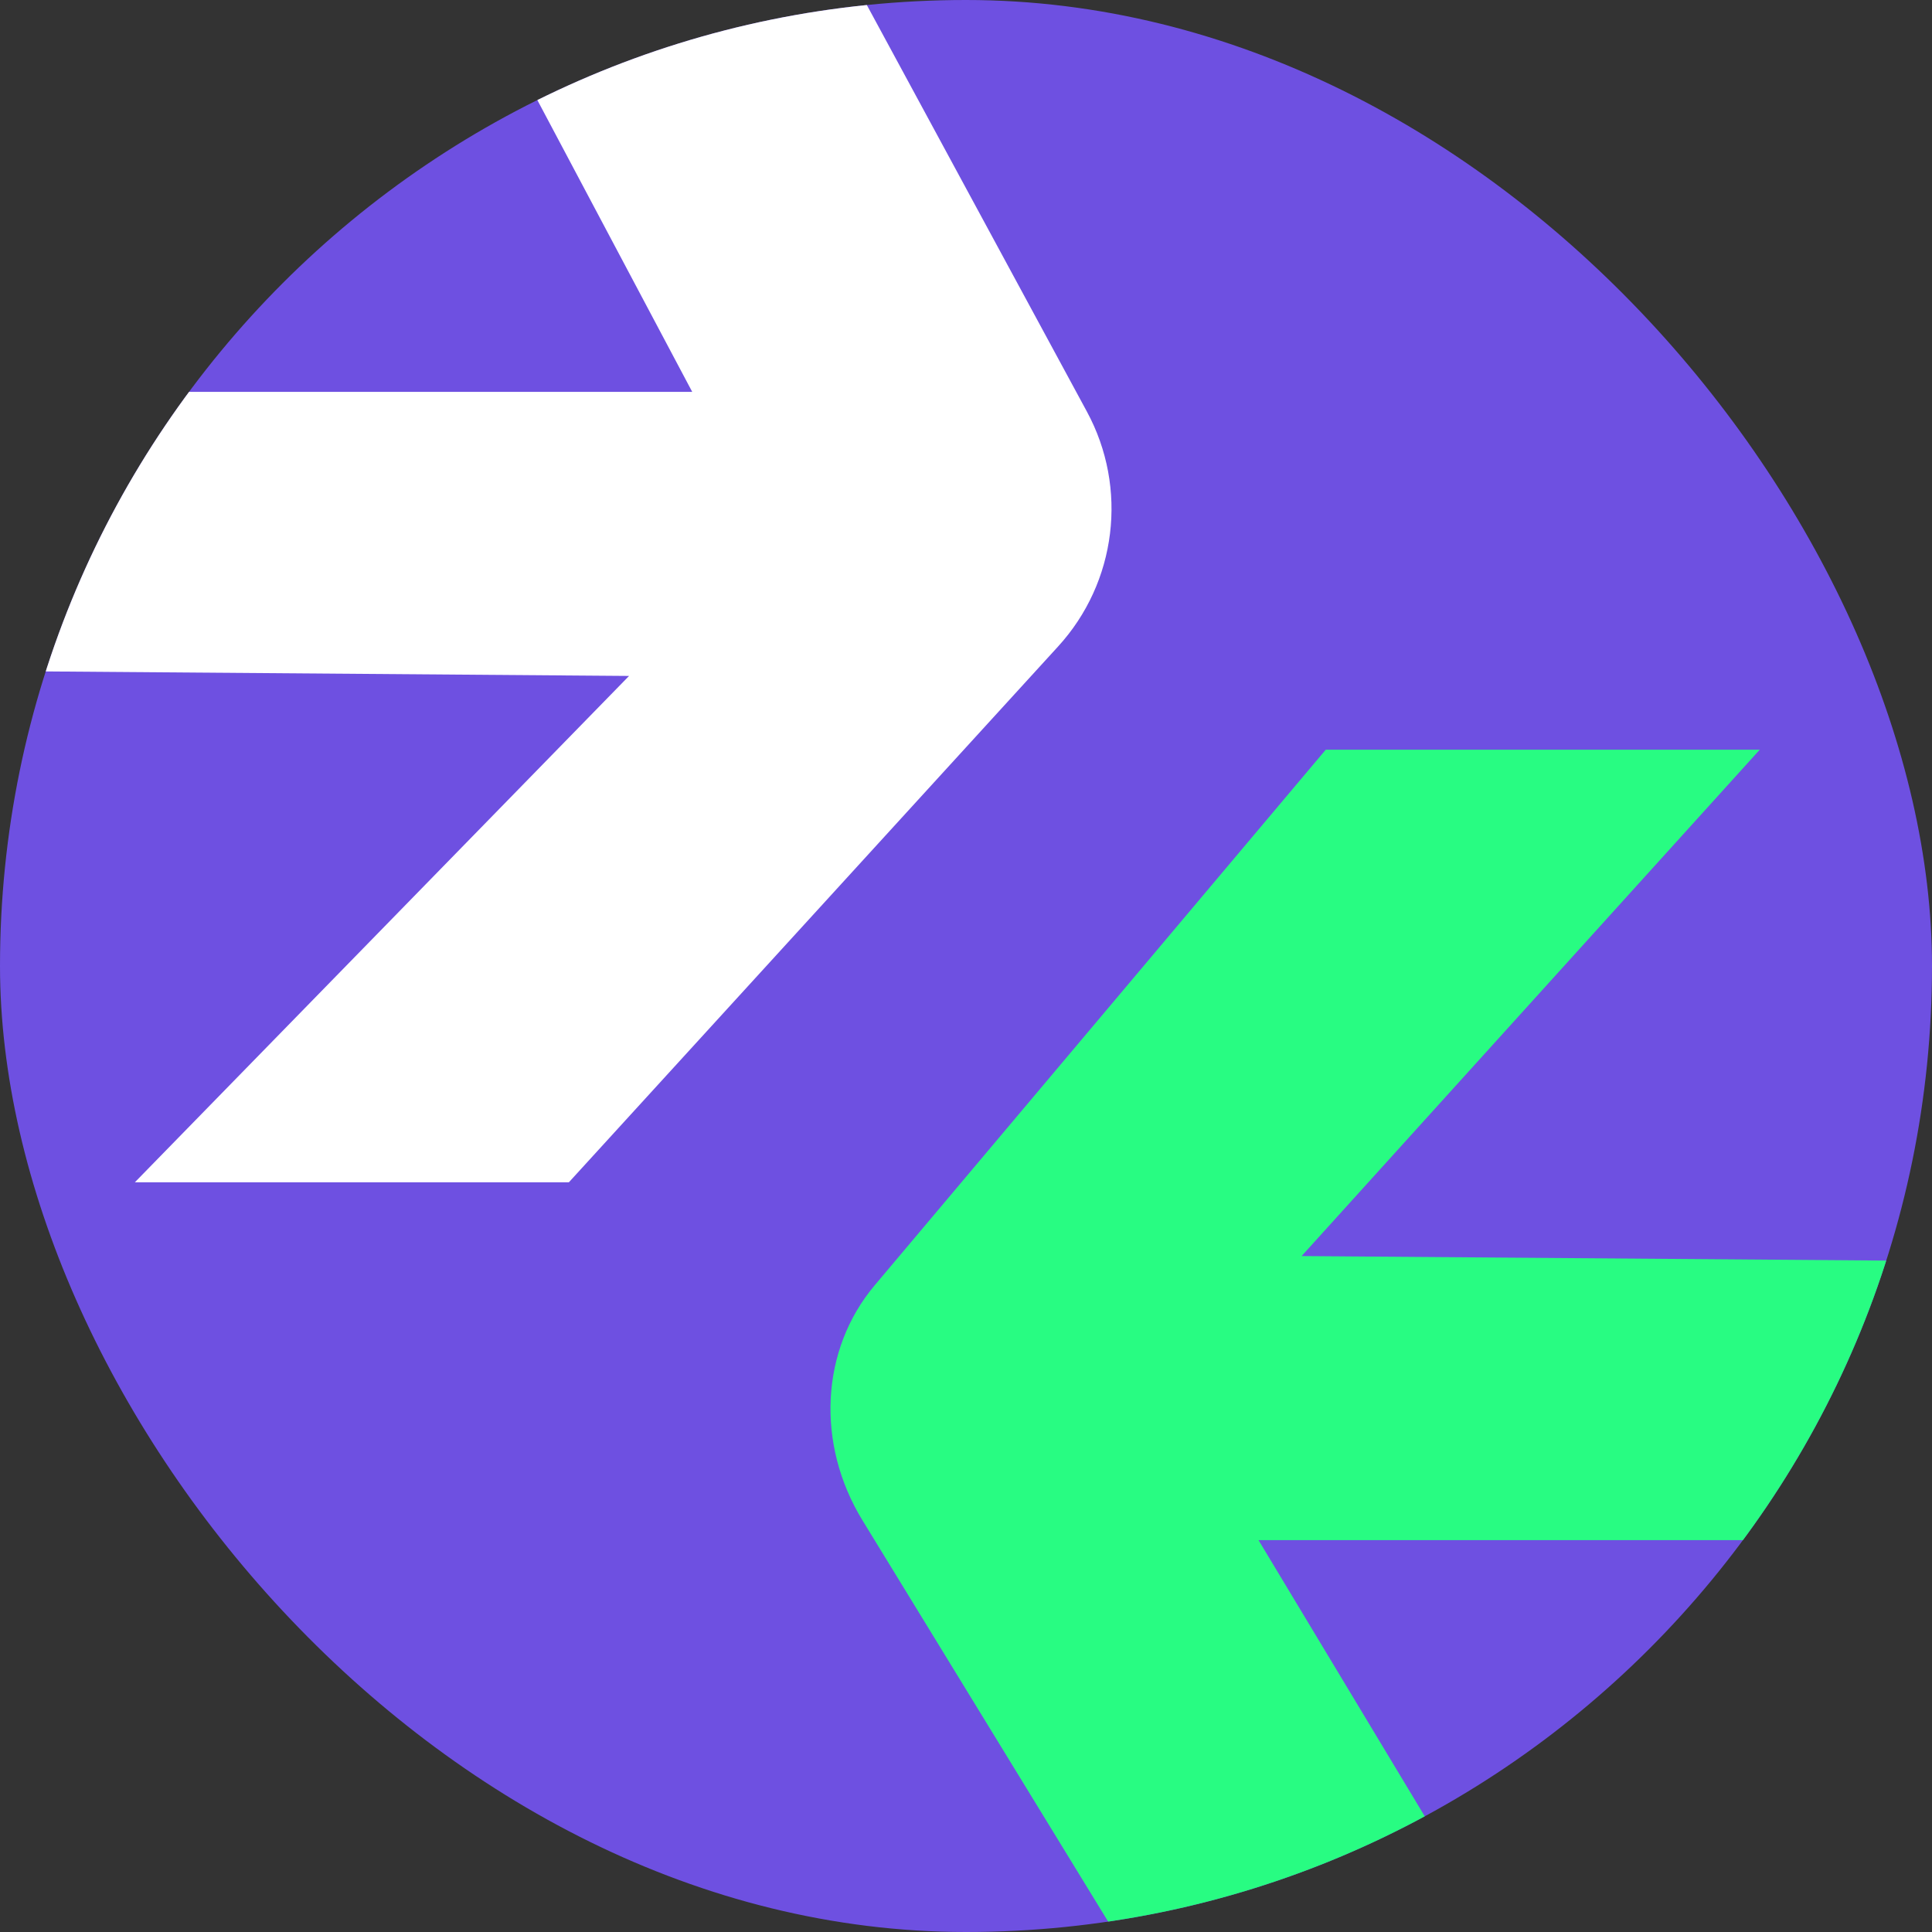
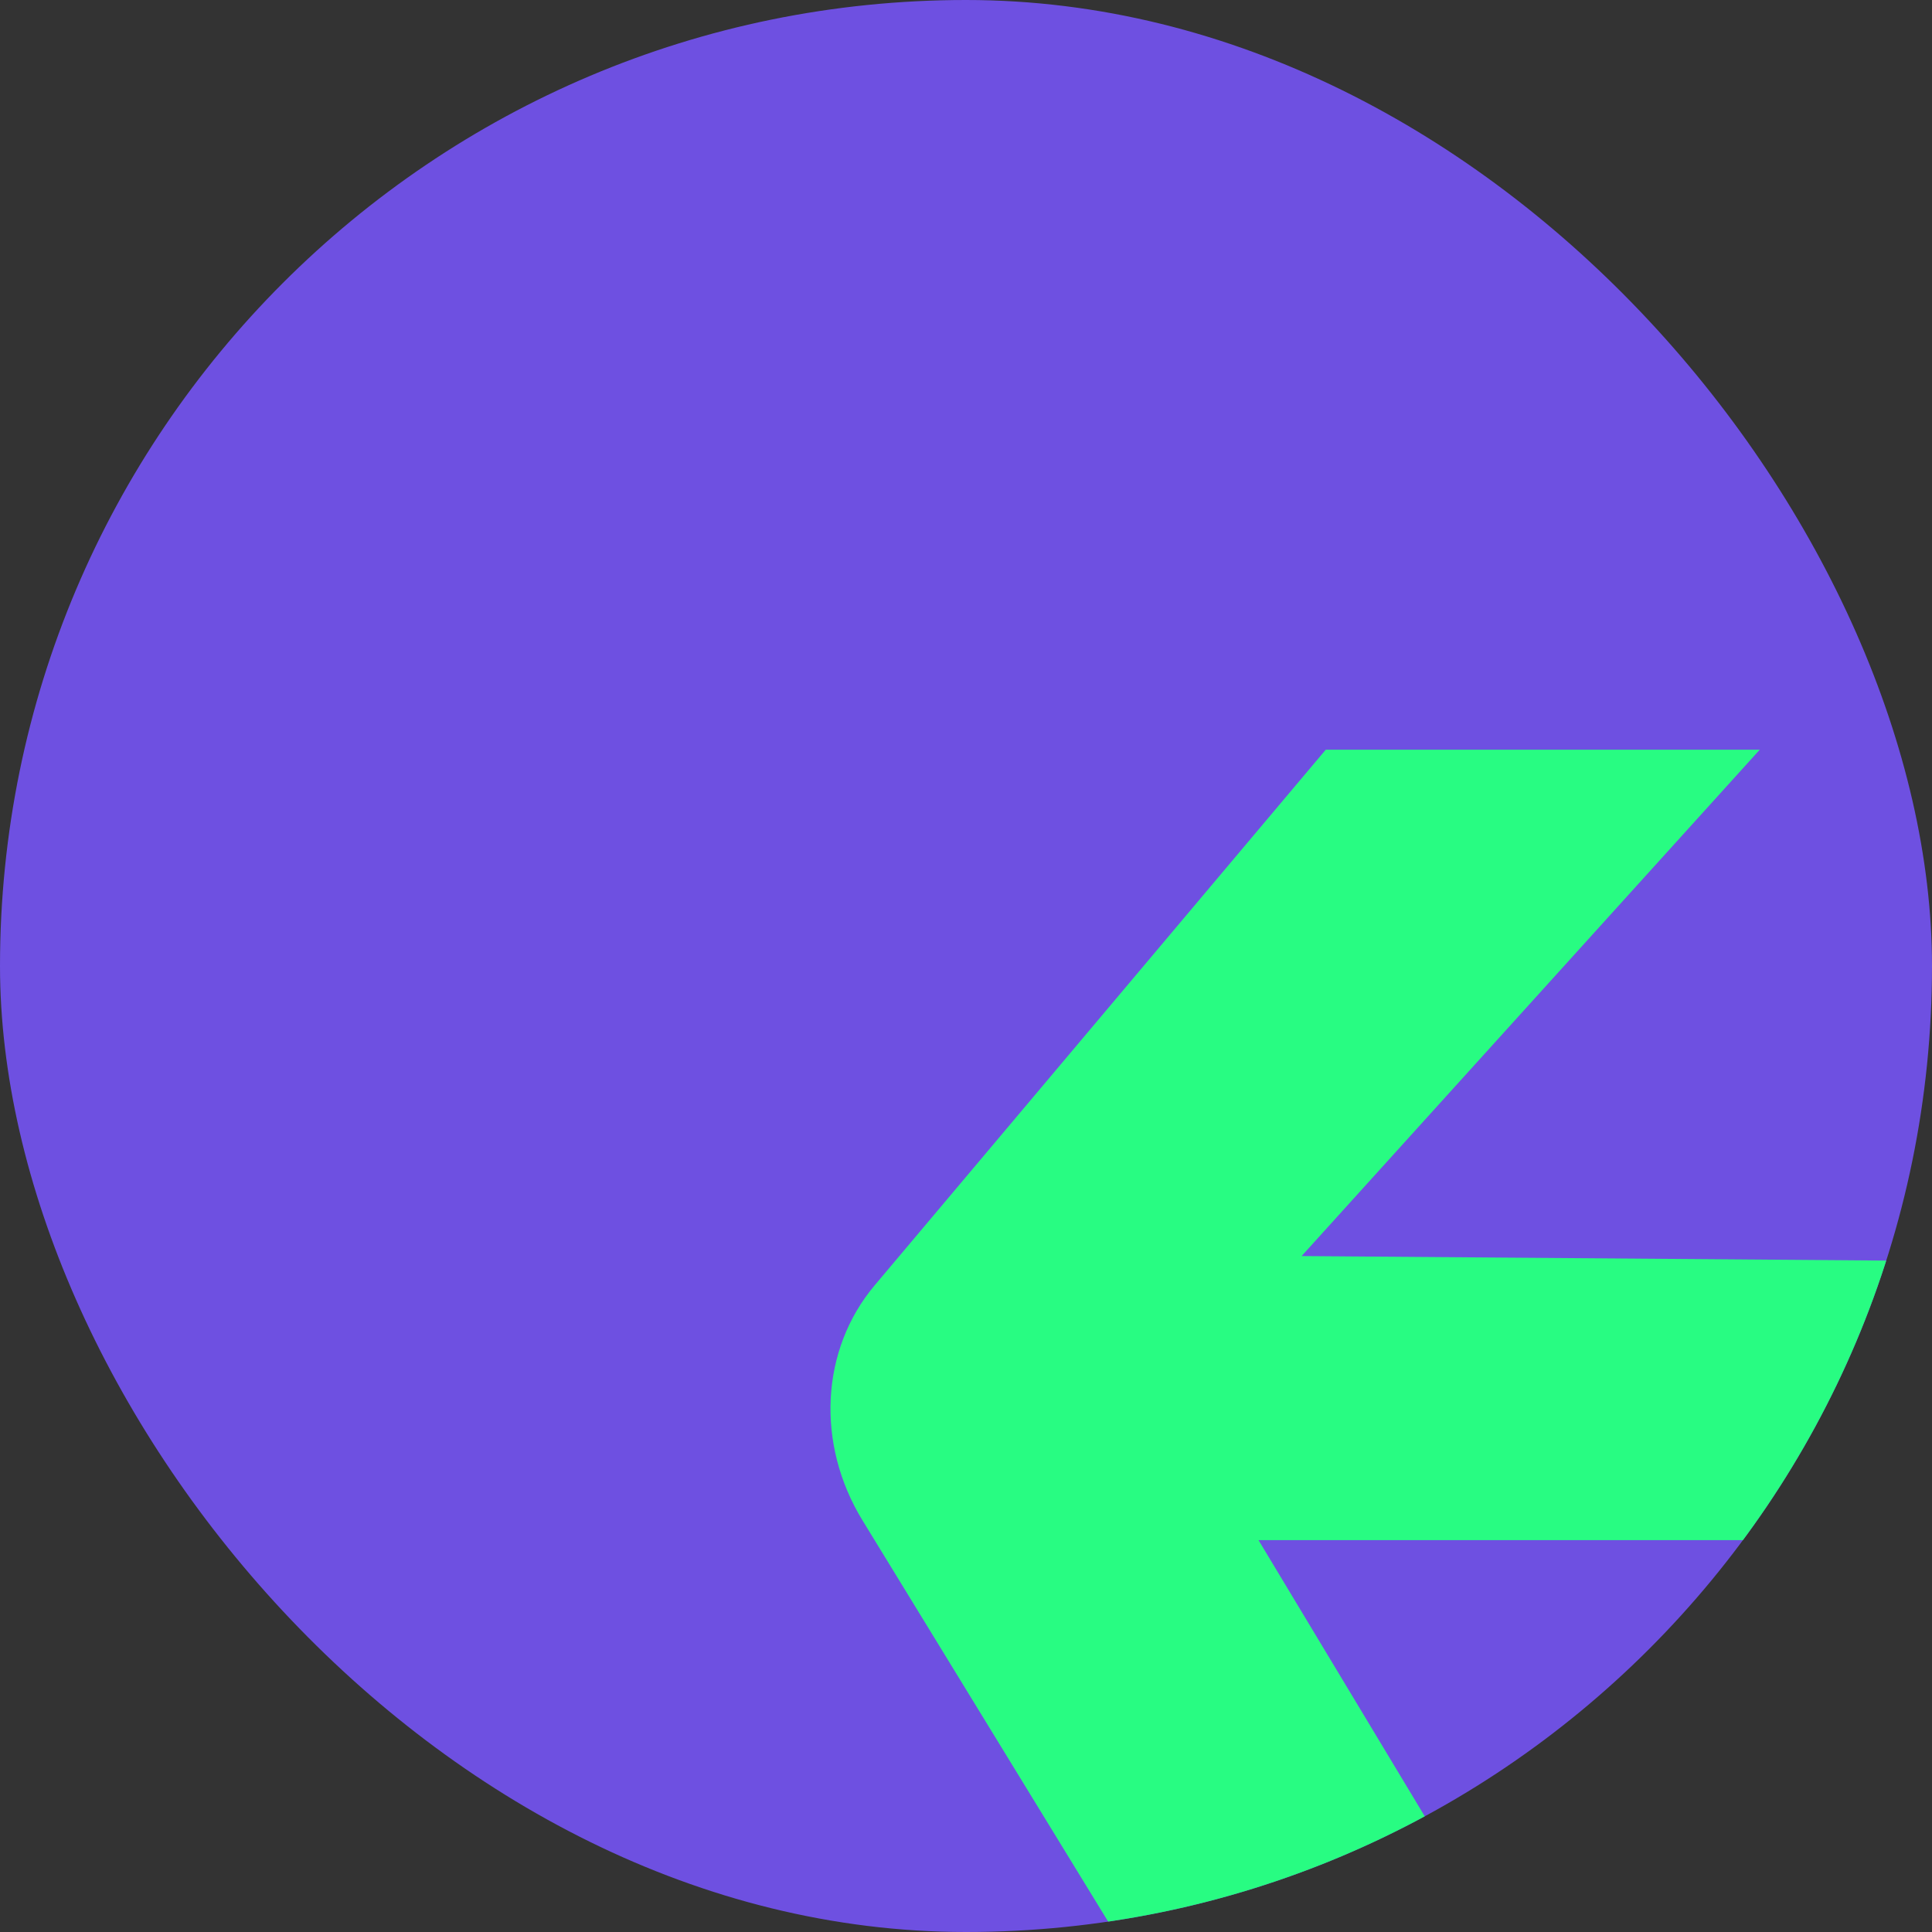
<svg xmlns="http://www.w3.org/2000/svg" width="90" height="90" viewBox="0 0 90 90" fill="none">
  <rect x="0" y="0" width="90" height="90" fill="#333333" stroke="none" />
  <g clip-path="url(#clip0_2807_2077)">
    <rect width="90" height="90" rx="45" fill="#6E50E1" />
-     <path d="M-3 18.254H32.246L20.966 -3H38.63L50.63 19.171C52.56 22.733 52.022 27.13 49.286 30.12L26.501 55.075H6.283L29.304 31.488L-3 31.238V18.254Z" fill="white" />
    <path d="M93 71.746H58.627L71.419 93H53.755L40.181 70.829C37.997 67.267 38.227 62.87 40.742 59.88L61.757 34.925H81.975L60.634 58.512L92.957 58.762L93 71.746Z" fill="#28FC82" />
  </g>
  <defs>
    <clipPath id="clip0_2807_2077">
      <rect width="90" height="90" rx="45" fill="white" />
    </clipPath>
  </defs>
</svg>